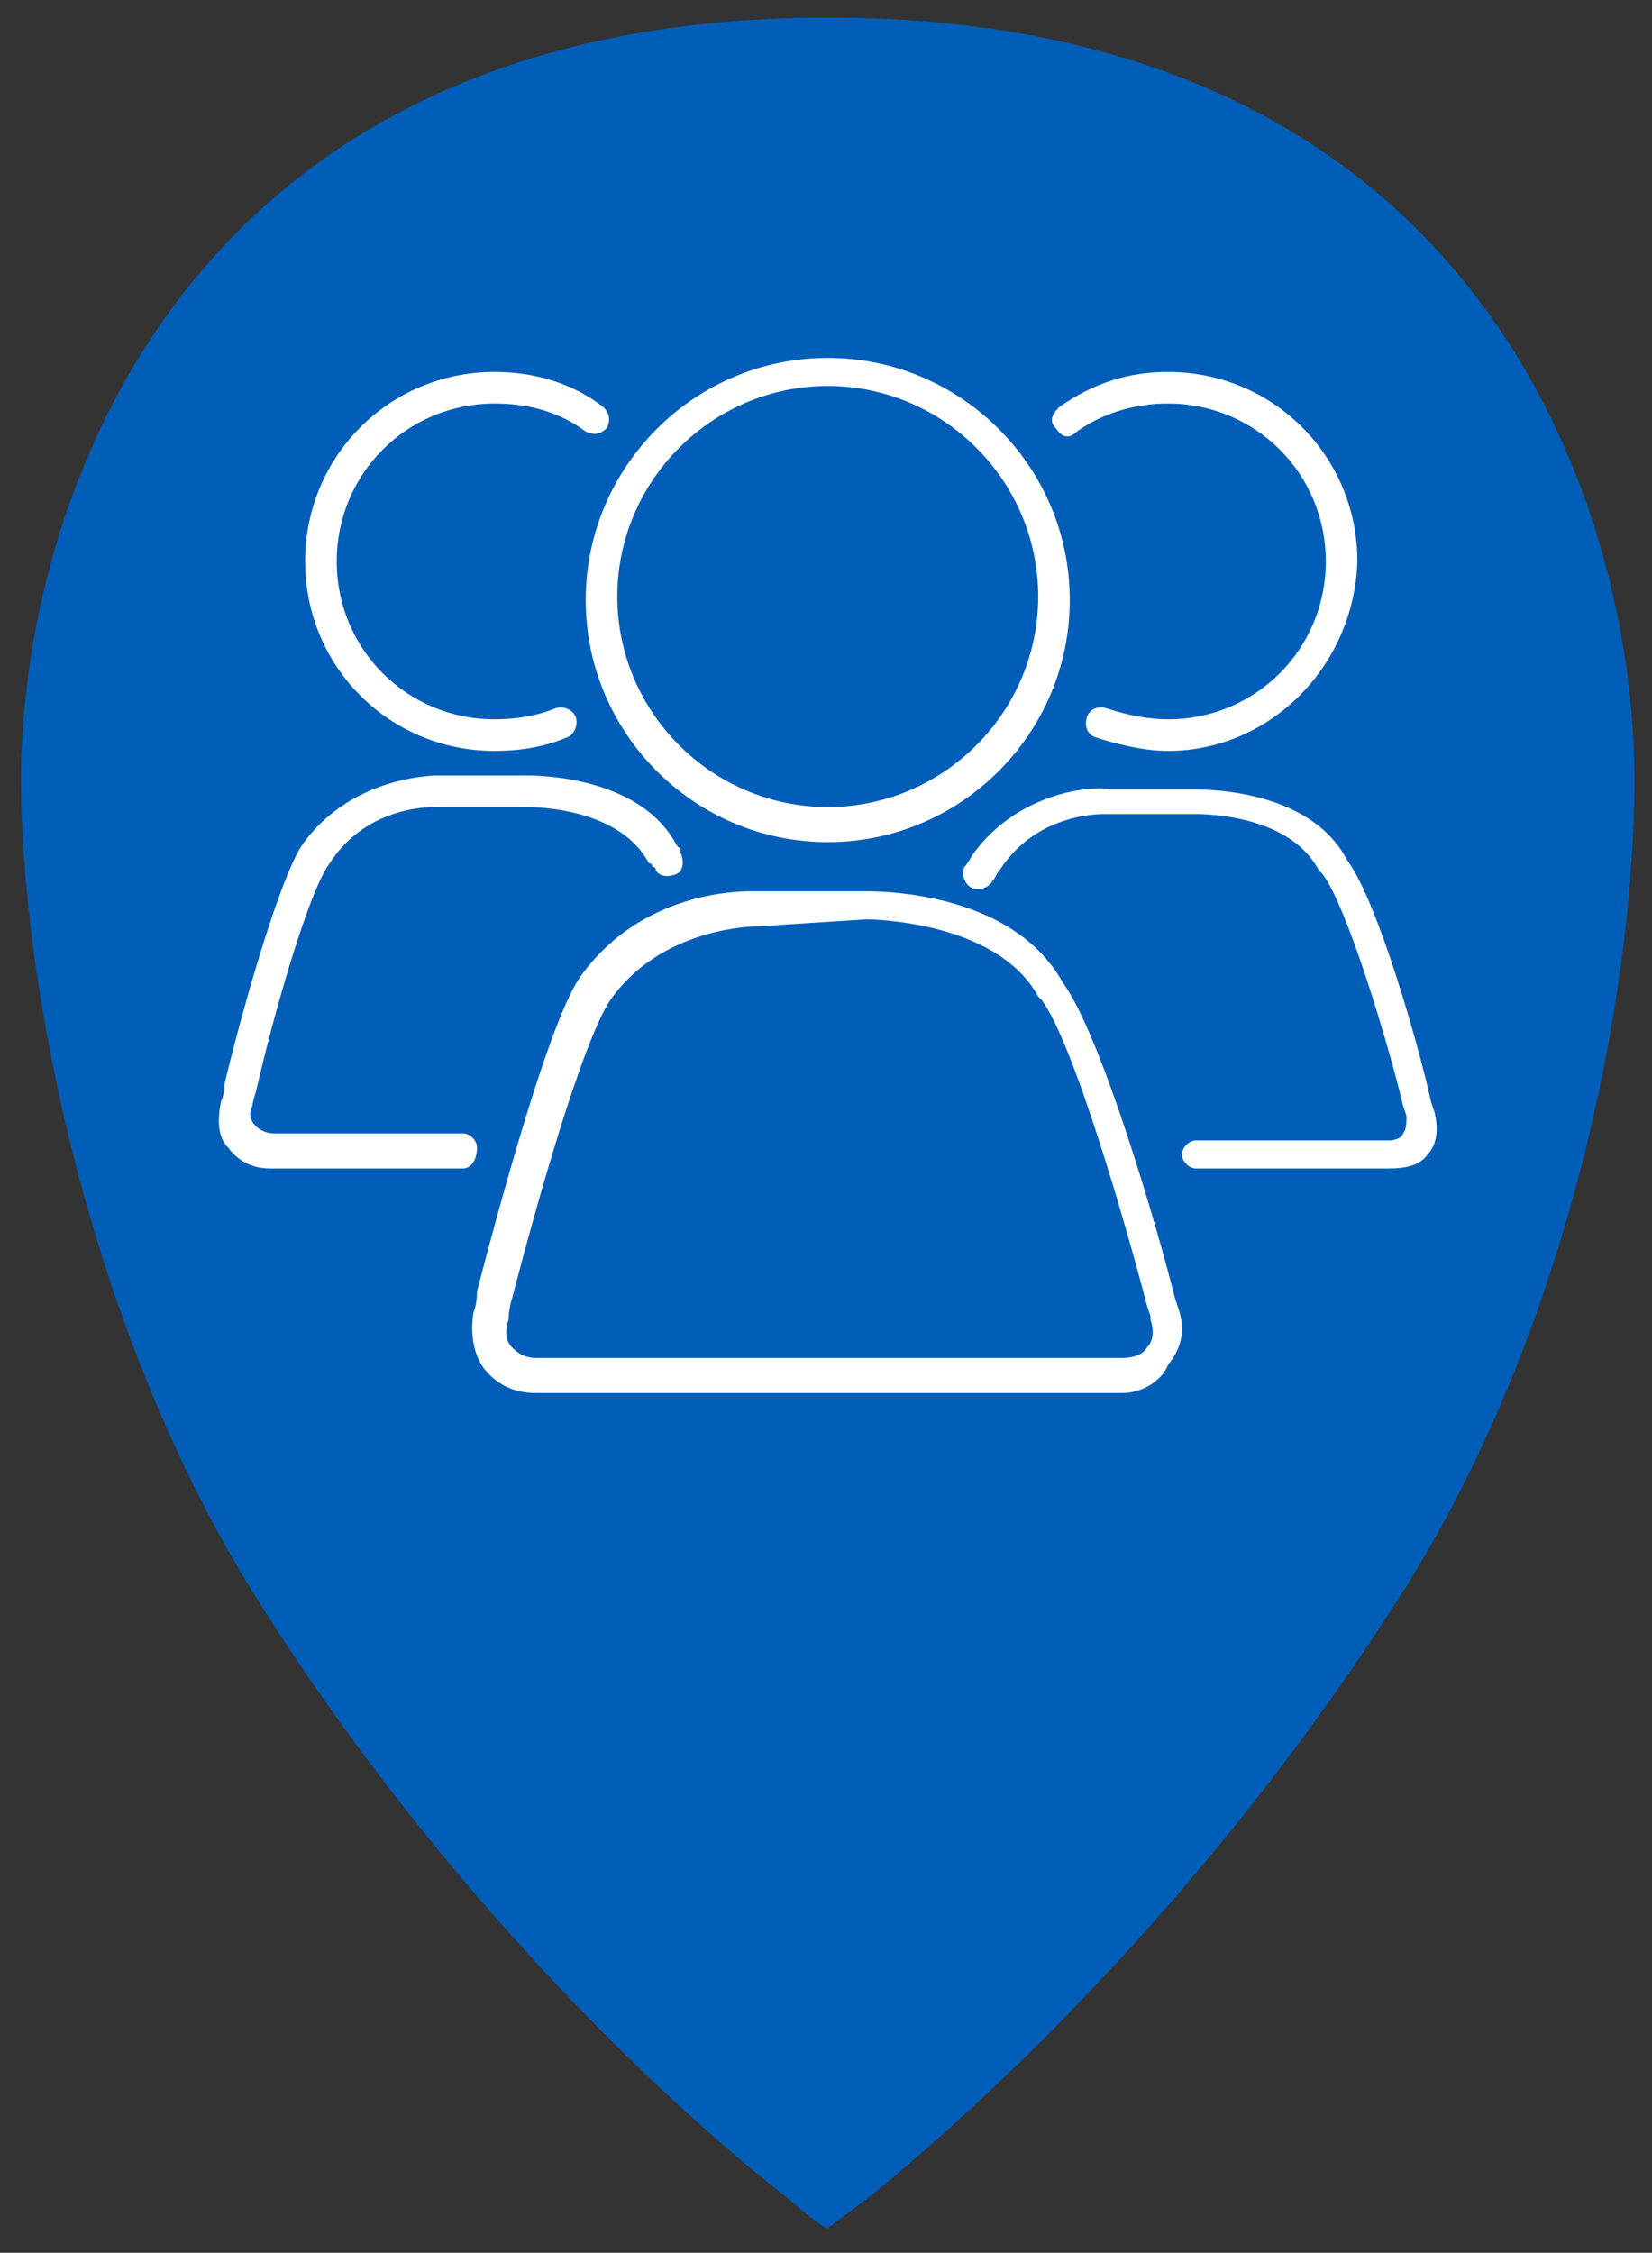
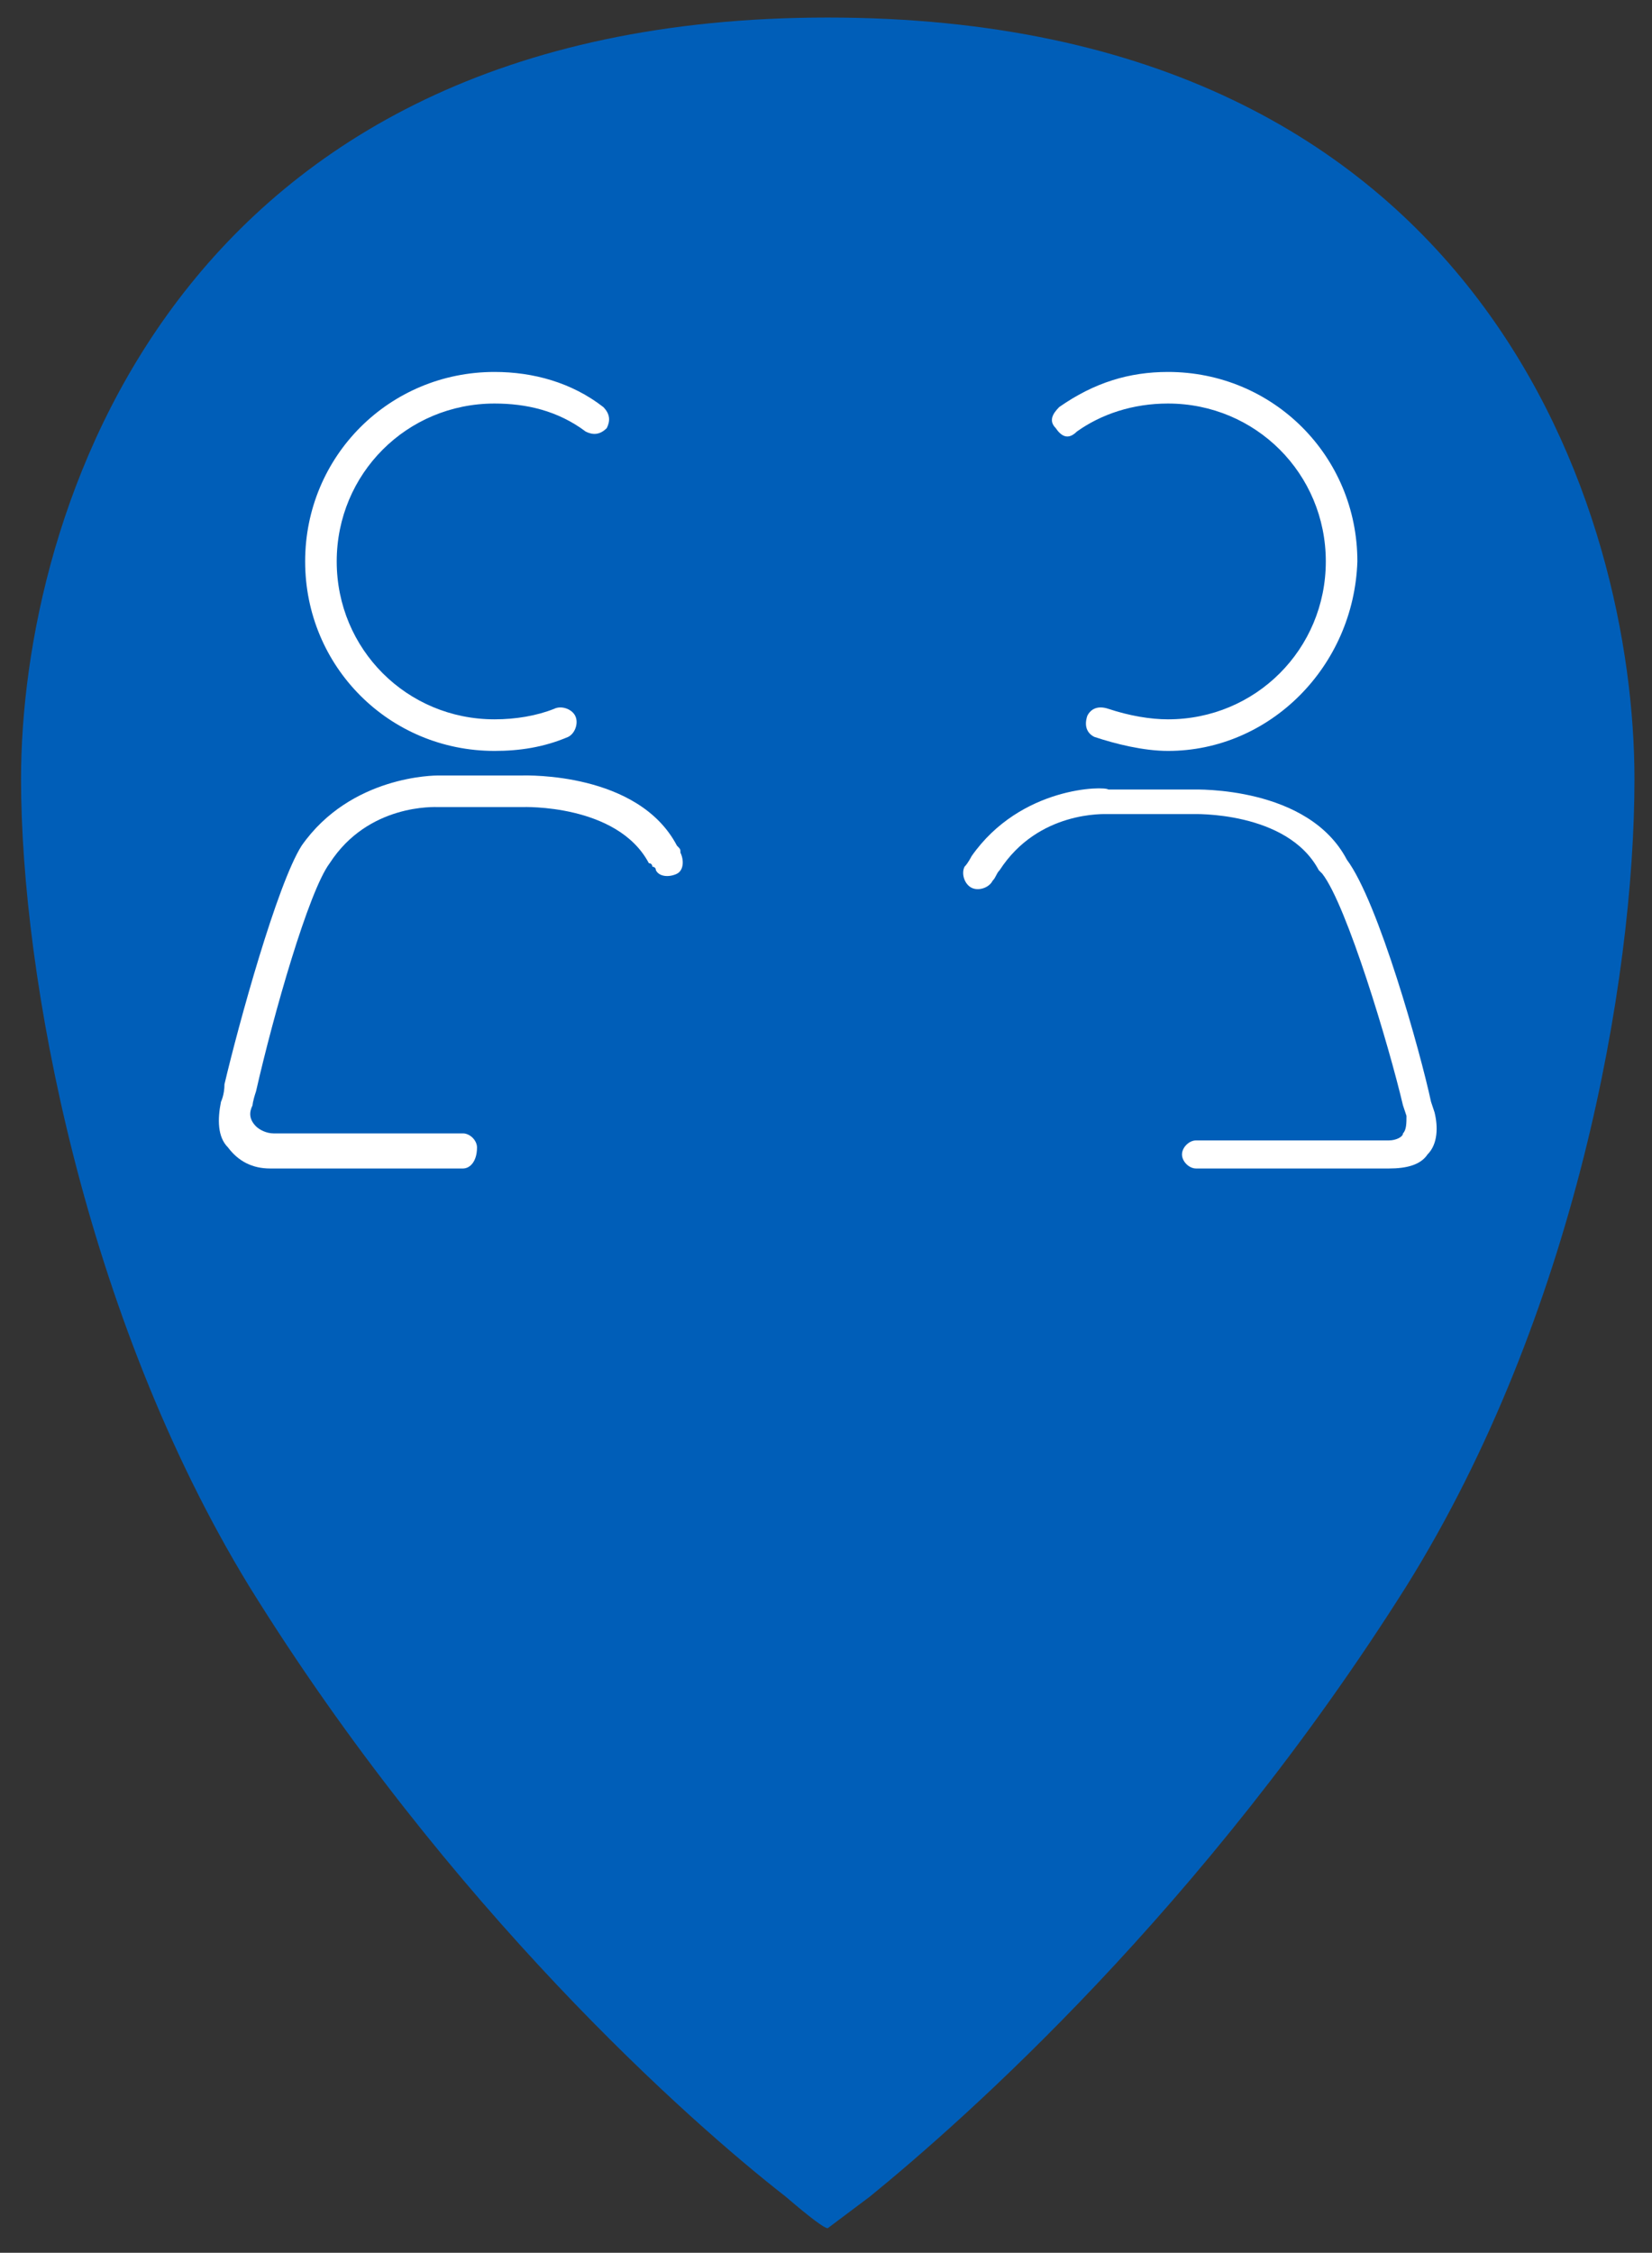
<svg xmlns="http://www.w3.org/2000/svg" version="1.1" id="Ebene_1" x="0px" y="0px" viewBox="0 0 47.1 64.2" style="enable-background:new 0 0 47.1 64.2;" xml:space="preserve">
  <rect x="0" y="0" width="47.1" height="64.2" fill="#333333" stroke="none" />
  <style type="text/css">
	.st0{fill:#005eb8;}
	.st1{fill:#FFFFFF;}
</style>
  <g>
    <path class="st0" d="M23.6,0.5c-18.7,0-23,14.2-23,21.7c0,5.6,1.8,15.3,6.5,23c5.7,9.2,12.6,15.3,15.3,17.4   c0.7,0.6,1.1,0.9,1.2,0.9c0,0,0.4-0.3,1.2-0.9c2.7-2.2,9.5-8.2,15.3-17.4c4.8-7.7,6.5-17.2,6.5-23C46.6,14.7,42.4,0.5,23.6,0.5z" />
  </g>
  <g>
    <g>
      <g>
        <path class="st1" d="M13.2,33.3H7.7c-0.5,0-0.9-0.2-1.2-0.6c-0.3-0.3-0.3-0.8-0.2-1.3c0,0,0.1-0.2,0.1-0.5     c0.4-1.7,1.5-5.7,2.2-6.8c1.4-2,3.8-2,3.9-2h2.4c0.1,0,3.3-0.1,4.4,2c0.1,0.1,0.1,0.1,0.1,0.2c0.1,0.2,0.1,0.5-0.1,0.6     c-0.2,0.1-0.5,0.1-0.6-0.1c0-0.1-0.1-0.1-0.1-0.1s0-0.1-0.1-0.1c-0.9-1.7-3.6-1.6-3.6-1.6h-2.4c-0.1,0-2-0.1-3.1,1.6     c-0.6,0.8-1.6,4.3-2.1,6.5c-0.1,0.3-0.1,0.4-0.1,0.4c-0.1,0.2-0.1,0.4,0.1,0.6c0.1,0.1,0.3,0.2,0.5,0.2h5.4     c0.2,0,0.4,0.2,0.4,0.4C13.6,33.1,13.4,33.3,13.2,33.3z M14.1,21.4c-3,0-5.4-2.4-5.4-5.4s2.4-5.4,5.4-5.4c1.1,0,2.2,0.3,3.1,1     c0.2,0.2,0.2,0.4,0.1,0.6c-0.2,0.2-0.4,0.2-0.6,0.1c-0.8-0.6-1.7-0.8-2.6-0.8c-2.5,0-4.5,2-4.5,4.5s2,4.5,4.5,4.5     c0.6,0,1.2-0.1,1.7-0.3c0.2-0.1,0.5,0,0.6,0.2c0.1,0.2,0,0.5-0.2,0.6C15.5,21.3,14.8,21.4,14.1,21.4z" />
      </g>
    </g>
    <g>
      <g>
        <path class="st1" d="M39.6,33.3h-5.5c-0.2,0-0.4-0.2-0.4-0.4s0.2-0.4,0.4-0.4h5.5c0.2,0,0.4-0.1,0.4-0.2c0.1-0.1,0.1-0.3,0.1-0.5     l-0.1-0.3c-0.4-1.7-1.6-5.7-2.3-6.6l-0.1-0.1c-0.9-1.7-3.6-1.6-3.6-1.6h-2.4c-0.1,0-2-0.1-3.1,1.6c-0.1,0.1-0.1,0.2-0.2,0.3     c-0.1,0.2-0.4,0.3-0.6,0.2s-0.3-0.4-0.2-0.6c0.1-0.1,0.2-0.3,0.2-0.3c1.4-2,3.8-2,3.9-1.9H34c0.1,0,3.3-0.1,4.4,2     c0.9,1.2,2.1,5.5,2.4,6.9l0.1,0.3c0.1,0.4,0.1,0.9-0.2,1.2C40.5,33.2,40.1,33.3,39.6,33.3z M33.3,21.4c-0.7,0-1.5-0.2-2.1-0.4     c-0.2-0.1-0.3-0.3-0.2-0.6c0.1-0.2,0.3-0.3,0.6-0.2c0.6,0.2,1.2,0.3,1.7,0.3c2.5,0,4.5-2,4.5-4.5s-2-4.5-4.5-4.5     c-1,0-1.9,0.3-2.6,0.8c-0.2,0.2-0.4,0.2-0.6-0.1c-0.2-0.2-0.1-0.4,0.1-0.6c1-0.7,2-1,3.1-1c3,0,5.4,2.4,5.4,5.4     C38.6,19,36.2,21.4,33.3,21.4z" />
      </g>
    </g>
    <g>
      <g>
-         <path class="st1" d="M32,39.7H15.3c-0.6,0-1.1-0.2-1.5-0.7c-0.3-0.4-0.4-1-0.3-1.6c0,0,0.1-0.2,0.1-0.6c0.6-2.3,2-7.5,2.9-8.9     c1.8-2.6,4.8-2.5,5-2.5h3.1c0.2,0,4.2-0.1,5.7,2.6c1.1,1.5,2.7,7,3.2,9l0.1,0.3c0.2,0.6,0.1,1.1-0.3,1.6     C33.1,39.4,32.5,39.7,32,39.7z M21.6,26.4c-0.3,0-2.8,0.1-4.2,2.1c-0.8,1.2-2.1,5.8-2.8,8.5c-0.1,0.3-0.1,0.6-0.1,0.6     c-0.1,0.3-0.1,0.6,0.1,0.8c0.2,0.2,0.4,0.3,0.7,0.3H32c0.3,0,0.6-0.1,0.7-0.3c0.2-0.2,0.2-0.5,0.1-0.8c0,0,0,0,0-0.1l-0.1-0.3     c-0.6-2.3-2.1-7.5-3-8.7l-0.1-0.1c-1.2-2.2-4.9-2.2-4.9-2.2L21.6,26.4L21.6,26.4z M23.6,24c-3.8,0-6.9-3.1-6.9-6.9     s3.1-6.9,6.9-6.9s6.9,3.1,6.9,6.9C30.5,20.9,27.4,24,23.6,24z M23.6,11c-3.3,0-6,2.7-6,6s2.7,6,6,6s6-2.7,6-6     C29.6,13.7,26.9,11,23.6,11z" />
-       </g>
+         </g>
    </g>
  </g>
</svg>